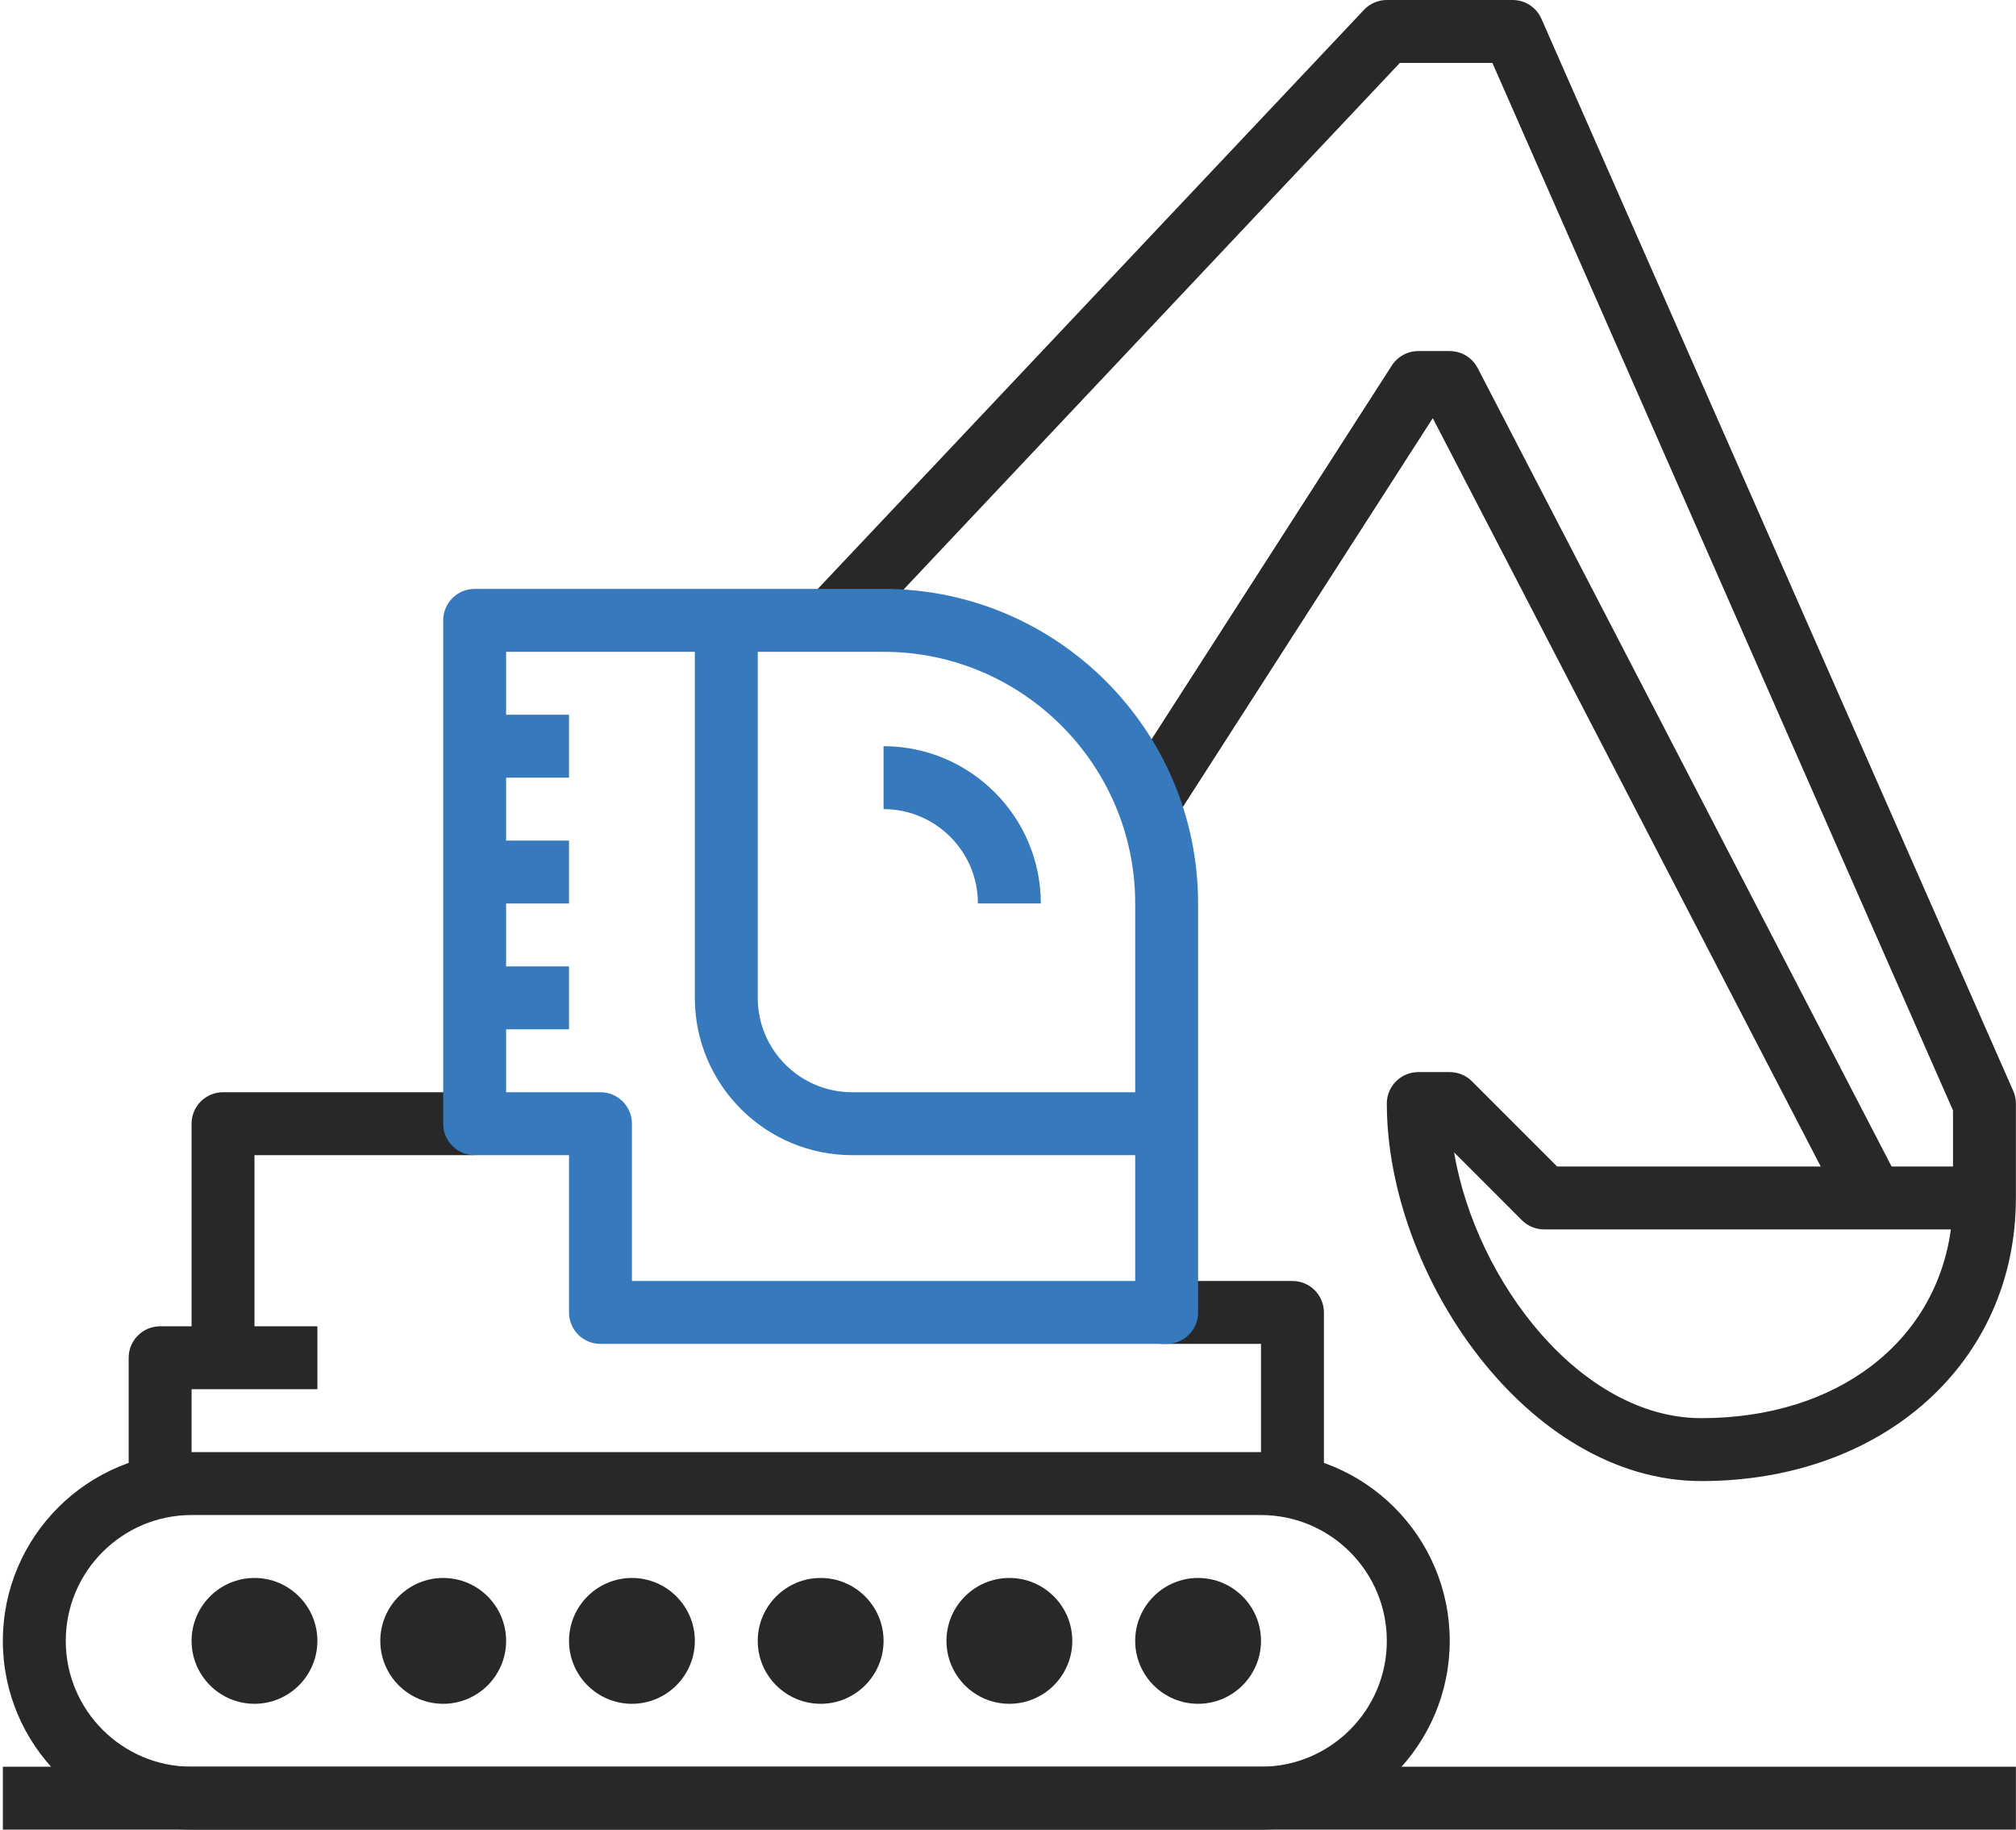
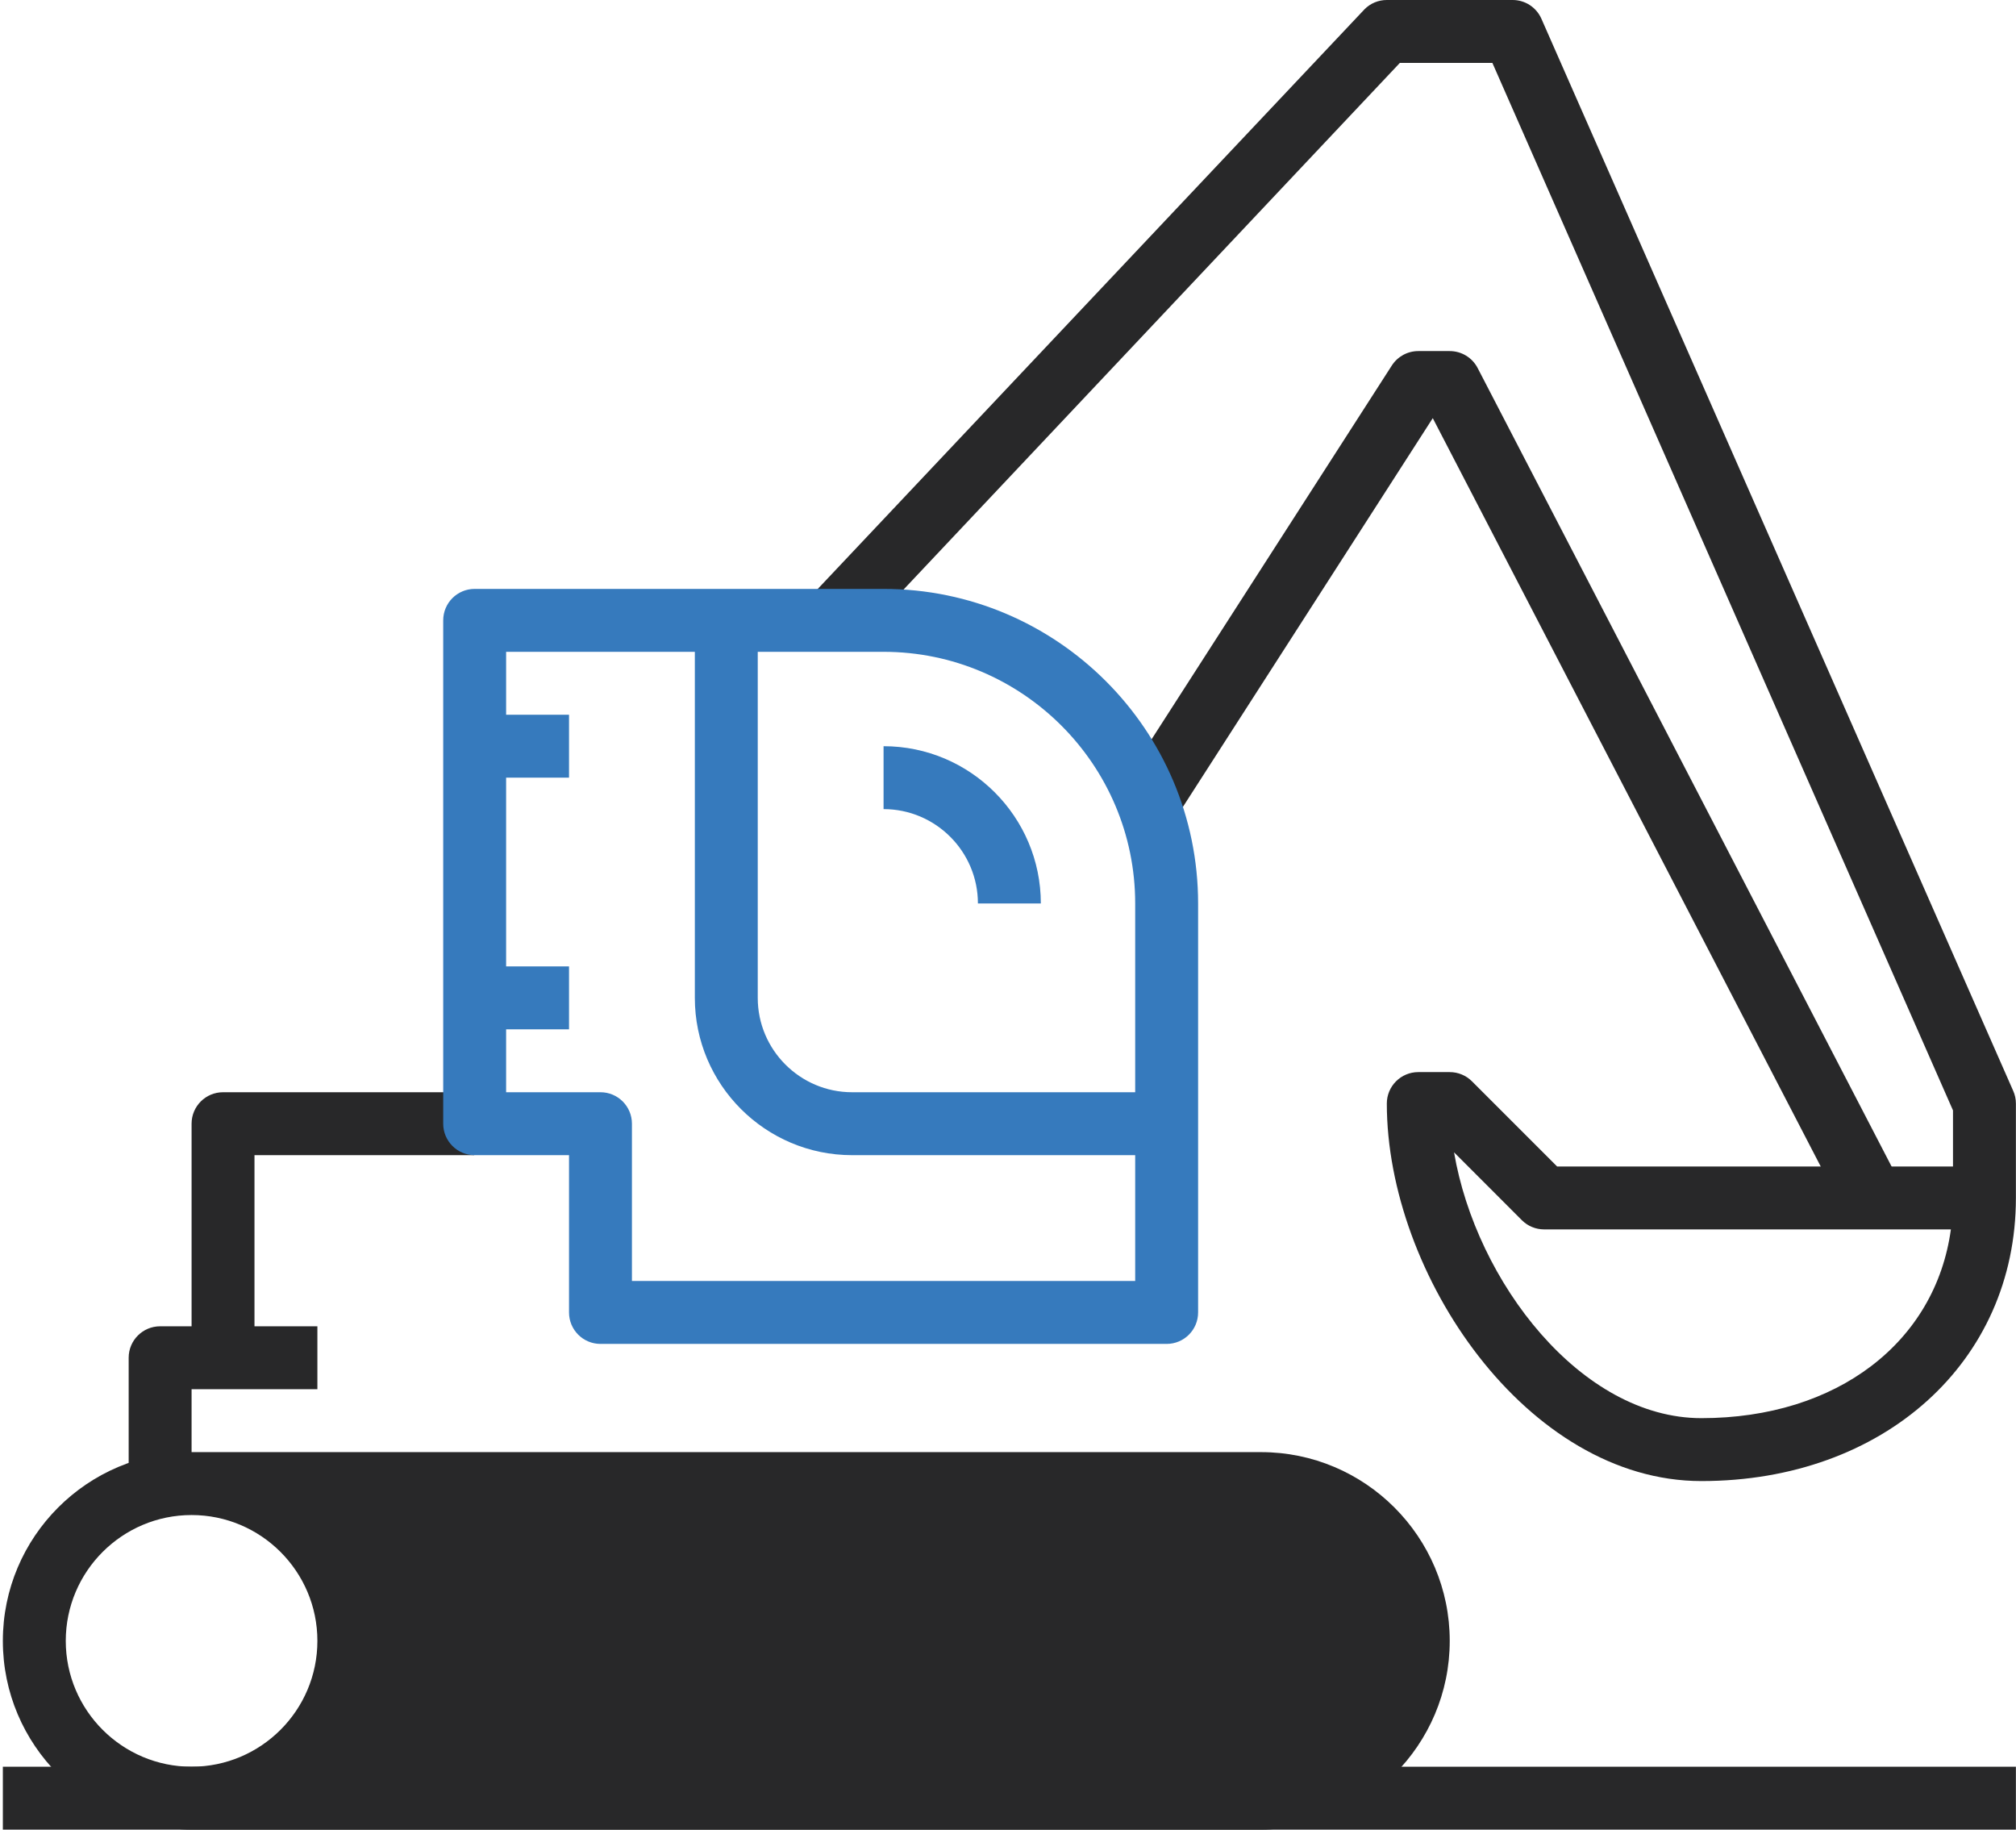
<svg xmlns="http://www.w3.org/2000/svg" xml:space="preserve" width="100%" height="100%" version="1.1" style="shape-rendering:geometricPrecision; text-rendering:geometricPrecision; image-rendering:optimizeQuality; fill-rule:evenodd; clip-rule:evenodd" viewBox="0 0 2261.09 2051.75">
  <defs>
    <style type="text/css">
   
    .fil2 {fill:none}
    .fil0 {fill:#282829;fill-rule:nonzero}
    .fil1 {fill:#367ABD;fill-rule:nonzero}
   
  </style>
  </defs>
  <g id="Layer_x0020_2">
-     <path class="fil0" d="M214.87 1698.97c-77.83,0 -141.11,63.29 -141.11,141.12 0,77.82 63.28,141.11 141.11,141.11l1199.44 0c77.82,0 141.11,-63.29 141.11,-141.11 0,-77.83 -63.29,-141.12 -141.11,-141.12l-1199.44 0zm1199.44 352.78l-1199.44 0c-116.74,0 -211.67,-94.93 -211.67,-211.66 0,-116.74 94.93,-211.67 211.67,-211.67l1199.44 0c116.74,0 211.67,94.93 211.67,211.67 0,116.73 -94.93,211.66 -211.67,211.66z" />
-     <path class="fil0" d="M285.42 1910.64c-38.91,0 -70.55,-31.64 -70.55,-70.55 0,-38.92 31.64,-70.56 70.55,-70.56 38.91,0 70.56,31.64 70.56,70.56 0,38.91 -31.65,70.55 -70.56,70.55z" />
+     <path class="fil0" d="M214.87 1698.97c-77.83,0 -141.11,63.29 -141.11,141.12 0,77.82 63.28,141.11 141.11,141.11c77.82,0 141.11,-63.29 141.11,-141.11 0,-77.83 -63.29,-141.12 -141.11,-141.12l-1199.44 0zm1199.44 352.78l-1199.44 0c-116.74,0 -211.67,-94.93 -211.67,-211.66 0,-116.74 94.93,-211.67 211.67,-211.67l1199.44 0c116.74,0 211.67,94.93 211.67,211.67 0,116.73 -94.93,211.66 -211.67,211.66z" />
    <path class="fil0" d="M497.09 1910.64c-38.91,0 -70.56,-31.64 -70.56,-70.55 0,-38.92 31.65,-70.56 70.56,-70.56 38.91,0 70.56,31.64 70.56,70.56 0,38.91 -31.65,70.55 -70.56,70.55z" />
    <path class="fil0" d="M708.76 1910.64c-38.92,0 -70.56,-31.64 -70.56,-70.55 0,-38.92 31.64,-70.56 70.56,-70.56 38.91,0 70.55,31.64 70.55,70.56 0,38.91 -31.64,70.55 -70.55,70.55z" />
-     <path class="fil0" d="M920.42 1910.64c-38.91,0 -70.55,-31.64 -70.55,-70.55 0,-38.92 31.64,-70.56 70.55,-70.56 38.91,0 70.56,31.64 70.56,70.56 0,38.91 -31.65,70.55 -70.56,70.55z" />
    <path class="fil0" d="M1132.09 1910.64c-38.91,0 -70.56,-31.64 -70.56,-70.55 0,-38.92 31.65,-70.56 70.56,-70.56 38.91,0 70.56,31.64 70.56,70.56 0,38.91 -31.65,70.55 -70.56,70.55z" />
    <path class="fil0" d="M1343.76 1910.64c-38.92,0 -70.56,-31.64 -70.56,-70.55 0,-38.92 31.64,-70.56 70.56,-70.56 38.91,0 70.55,31.64 70.55,70.56 0,38.91 -31.64,70.55 -70.55,70.55z" />
    <path class="fil0" d="M214.87 1663.7l-70.56 0 0 -141.11c0,-19.48 15.77,-35.28 35.28,-35.28l176.39 0 0 70.55 -141.11 0 0 105.84z" />
    <path class="fil0" d="M531.8 1295.4l-246.38 0 0 227.19 -70.55 0 0 -262.47c0,-19.47 15.77,-35.28 35.28,-35.28l281.65 0 0 70.56z" />
-     <path class="fil0" d="M1484.87 1663.7l-70.56 0 0 -156.64 -112.84 0 0 -70.55 148.12 0c19.51,0 35.28,15.8 35.28,35.28l0 191.91z" />
    <path class="fil0" d="M2076.29 1374.09l-469.33 -905.18 -304.09 473.04 -42.61 -64.2 300.77 -467.86c6.49,-10.09 17.68,-16.19 29.67,-16.19l35.28 0c13.16,0 25.26,7.33 31.33,19.05l481.63 928.89 -62.65 32.45z" />
    <path class="fil0" d="M1630.81 1292.22c24.8,145.38 142.52,298.1 277.39,298.1 152.37,0 262.61,-85.37 279.86,-211.67l-456.25 0c-9.38,0 -18.34,-3.7 -24.94,-10.33l-76.06 -76.1zm277.39 368.65c-195.4,0 -352.78,-231.59 -352.78,-423.33 0,-19.47 15.77,-35.28 35.28,-35.28l35.28 0c9.38,0 18.34,3.71 24.94,10.34l95.5 95.5 444 0 0 -62.9 -516.6 -1174.65 -103.79 0 -609.89 647.09 -64.66 -34.21 635 -673.1c6.6,-6.63 15.56,-10.33 24.94,-10.33l141.11 0c13.87,0 26.39,8.08 32.11,20.67l529.16 1202.27c2.12,4.58 3.18,9.56 3.18,14.6l0 105.83c0,183.98 -148.38,317.5 -352.78,317.5z" />
    <polygon class="fil0" points="3.2,2051.75 2260.98,2051.75 2260.98,1981.2 3.2,1981.2 " />
    <path class="fil1" d="M708.76 1436.51l564.44 0 0 -423.34c0,-155.61 -126.61,-282.22 -282.22,-282.22l-423.33 0 0 493.89 105.83 0c19.51,0 35.28,15.81 35.28,35.28l0 176.39zm599.72 70.55l-635 0c-19.51,0 -35.28,-15.8 -35.28,-35.27l0 -176.39 -105.83 0c-19.51,0 -35.28,-15.81 -35.28,-35.28l0 -564.45c0,-19.47 15.77,-35.27 35.28,-35.27l458.61 0c194.52,0 352.78,158.25 352.78,352.77l0 458.62c0,19.47 -15.77,35.27 -35.28,35.27z" />
    <path class="fil1" d="M1167.37 1013.17l-70.56 0c0,-58.34 -47.48,-105.83 -105.83,-105.83l0 -70.55c97.26,0 176.39,79.12 176.39,176.38z" />
    <polygon class="fil1" points="532.37,872.06 638.2,872.06 638.2,801.51 532.37,801.51 " />
-     <polygon class="fil1" points="532.37,1013.17 638.2,1013.17 638.2,942.62 532.37,942.62 " />
    <polygon class="fil1" points="532.37,1154.29 638.2,1154.29 638.2,1083.73 532.37,1083.73 " />
    <path class="fil1" d="M1308.48 1295.4l-352.78 0c-97.26,0 -176.39,-79.13 -176.39,-176.39l0 -423.34 70.56 0 0 423.34c0,58.35 47.48,105.83 105.83,105.83l352.78 0 0 70.56z" />
    <rect class="fil2" x="-0.01" y="5.16" width="2261.09" height="2046.59" />
  </g>
</svg>